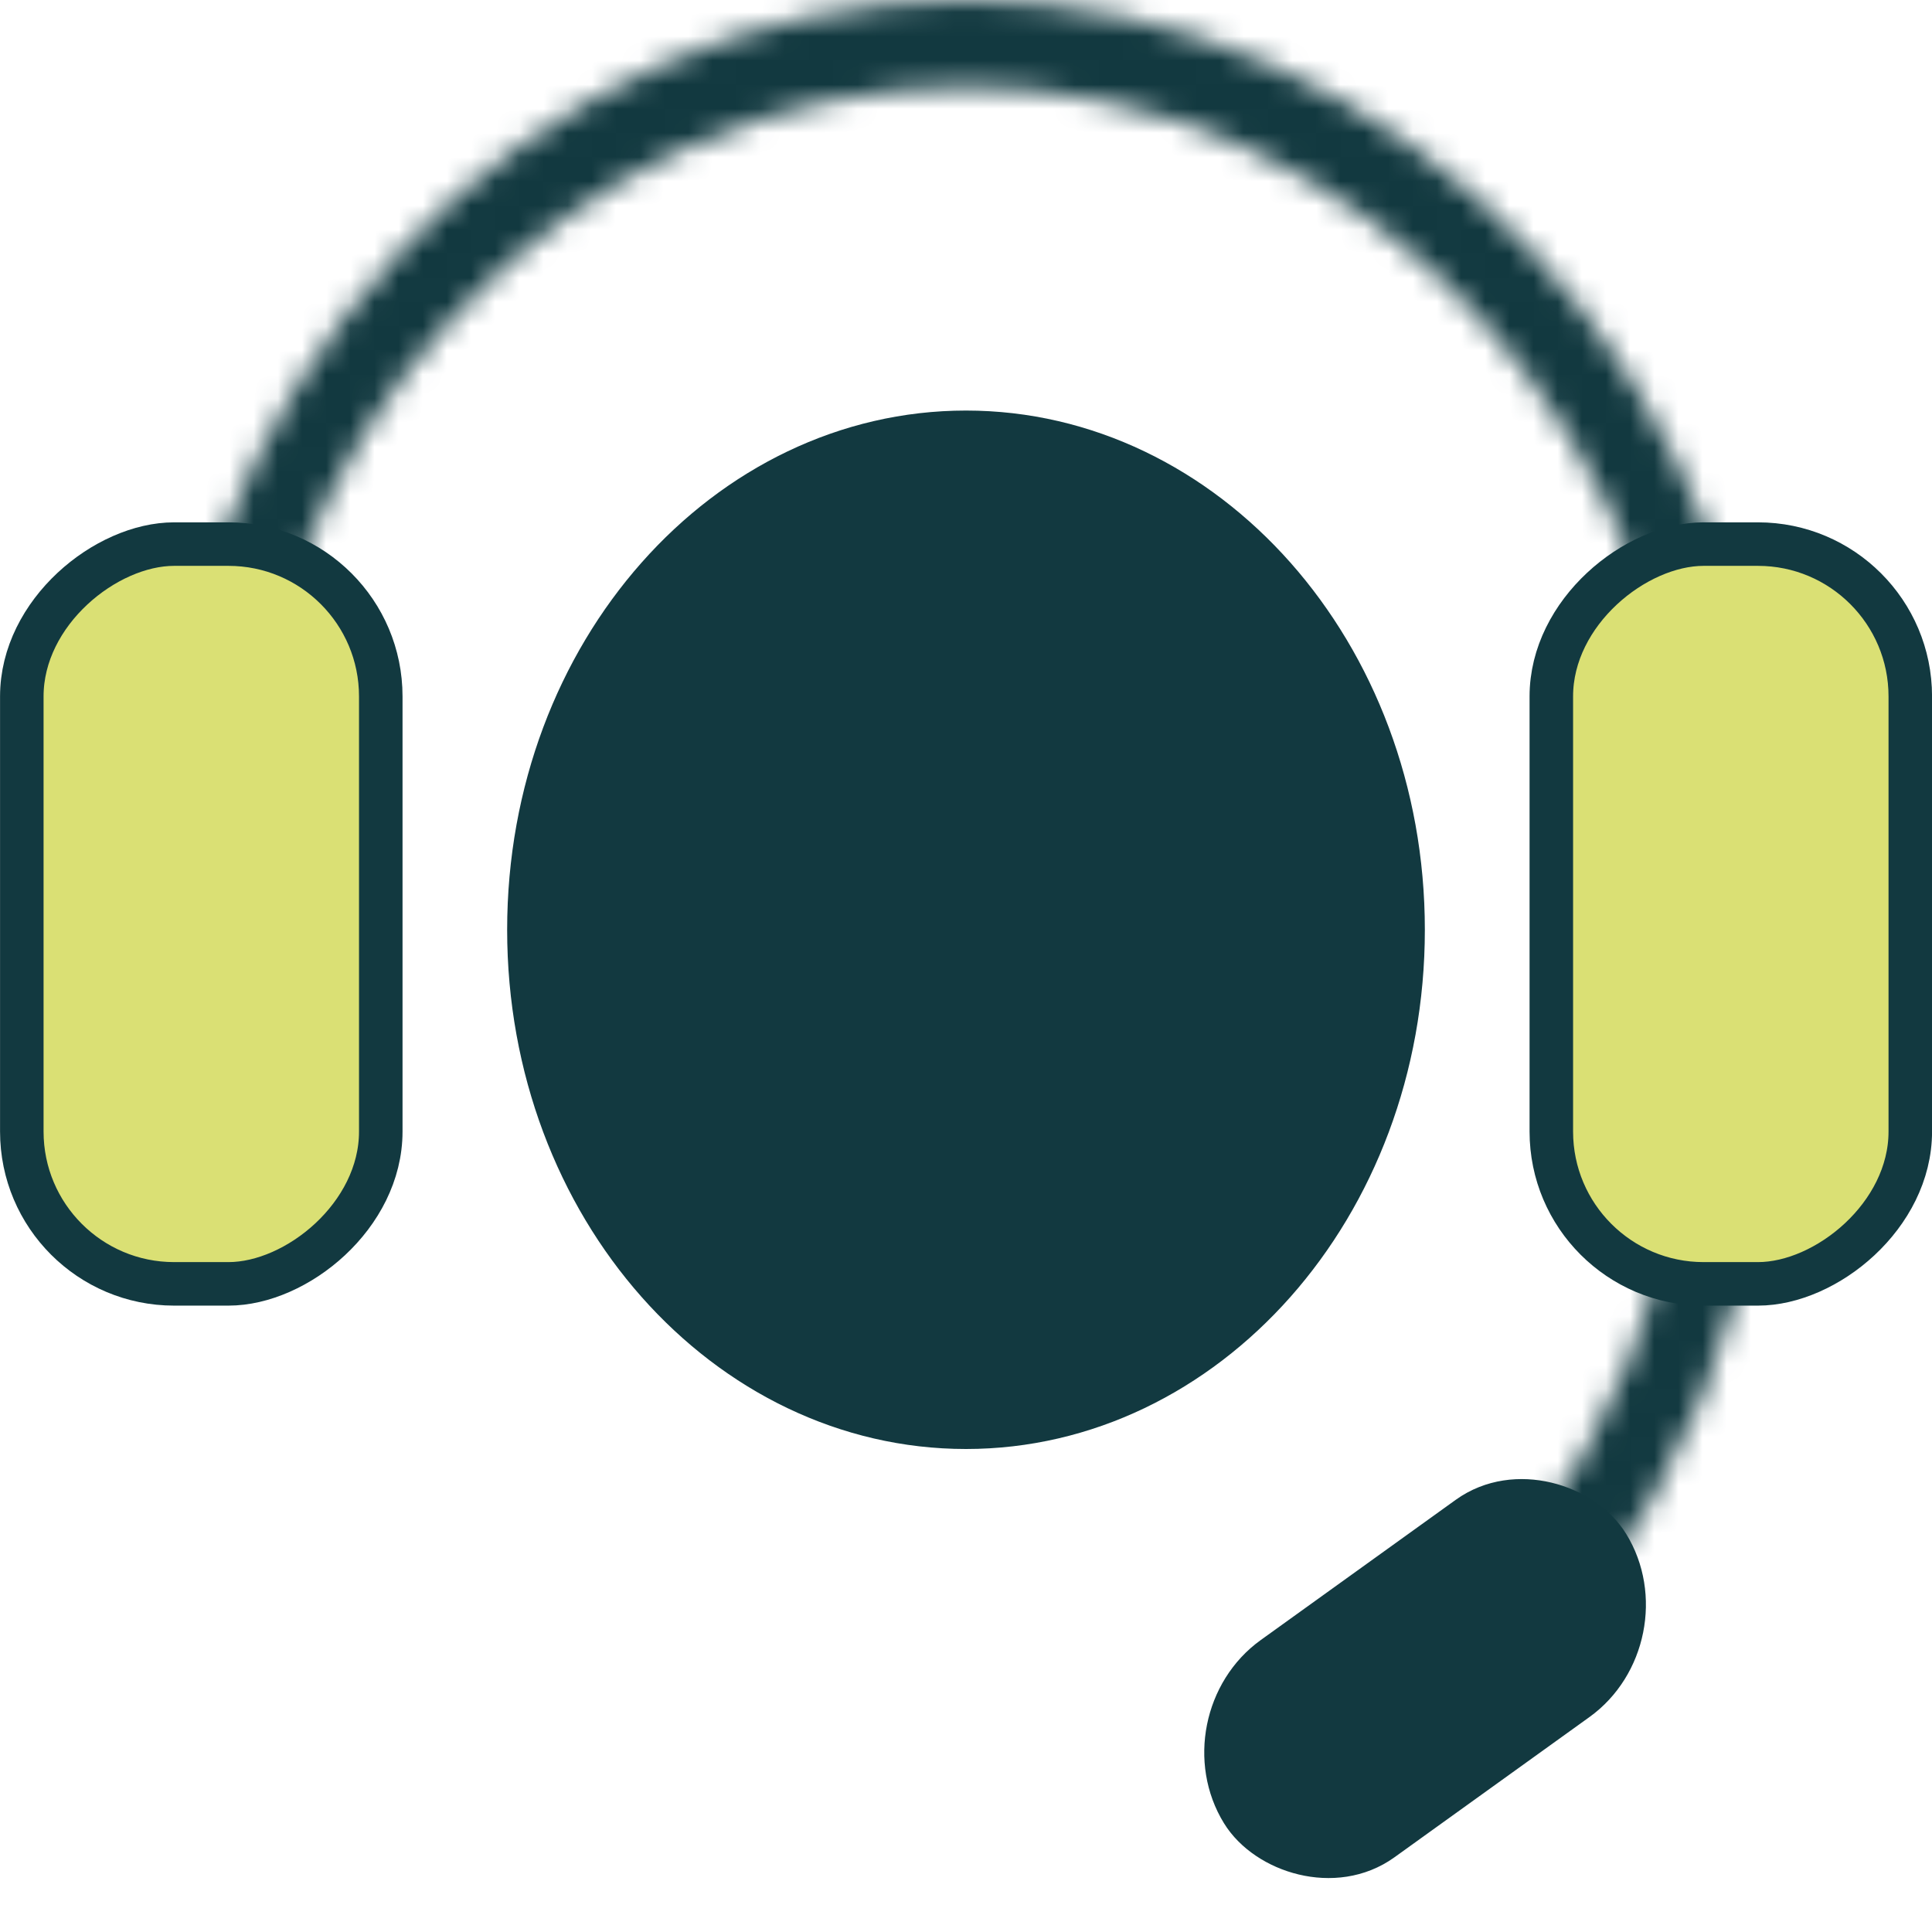
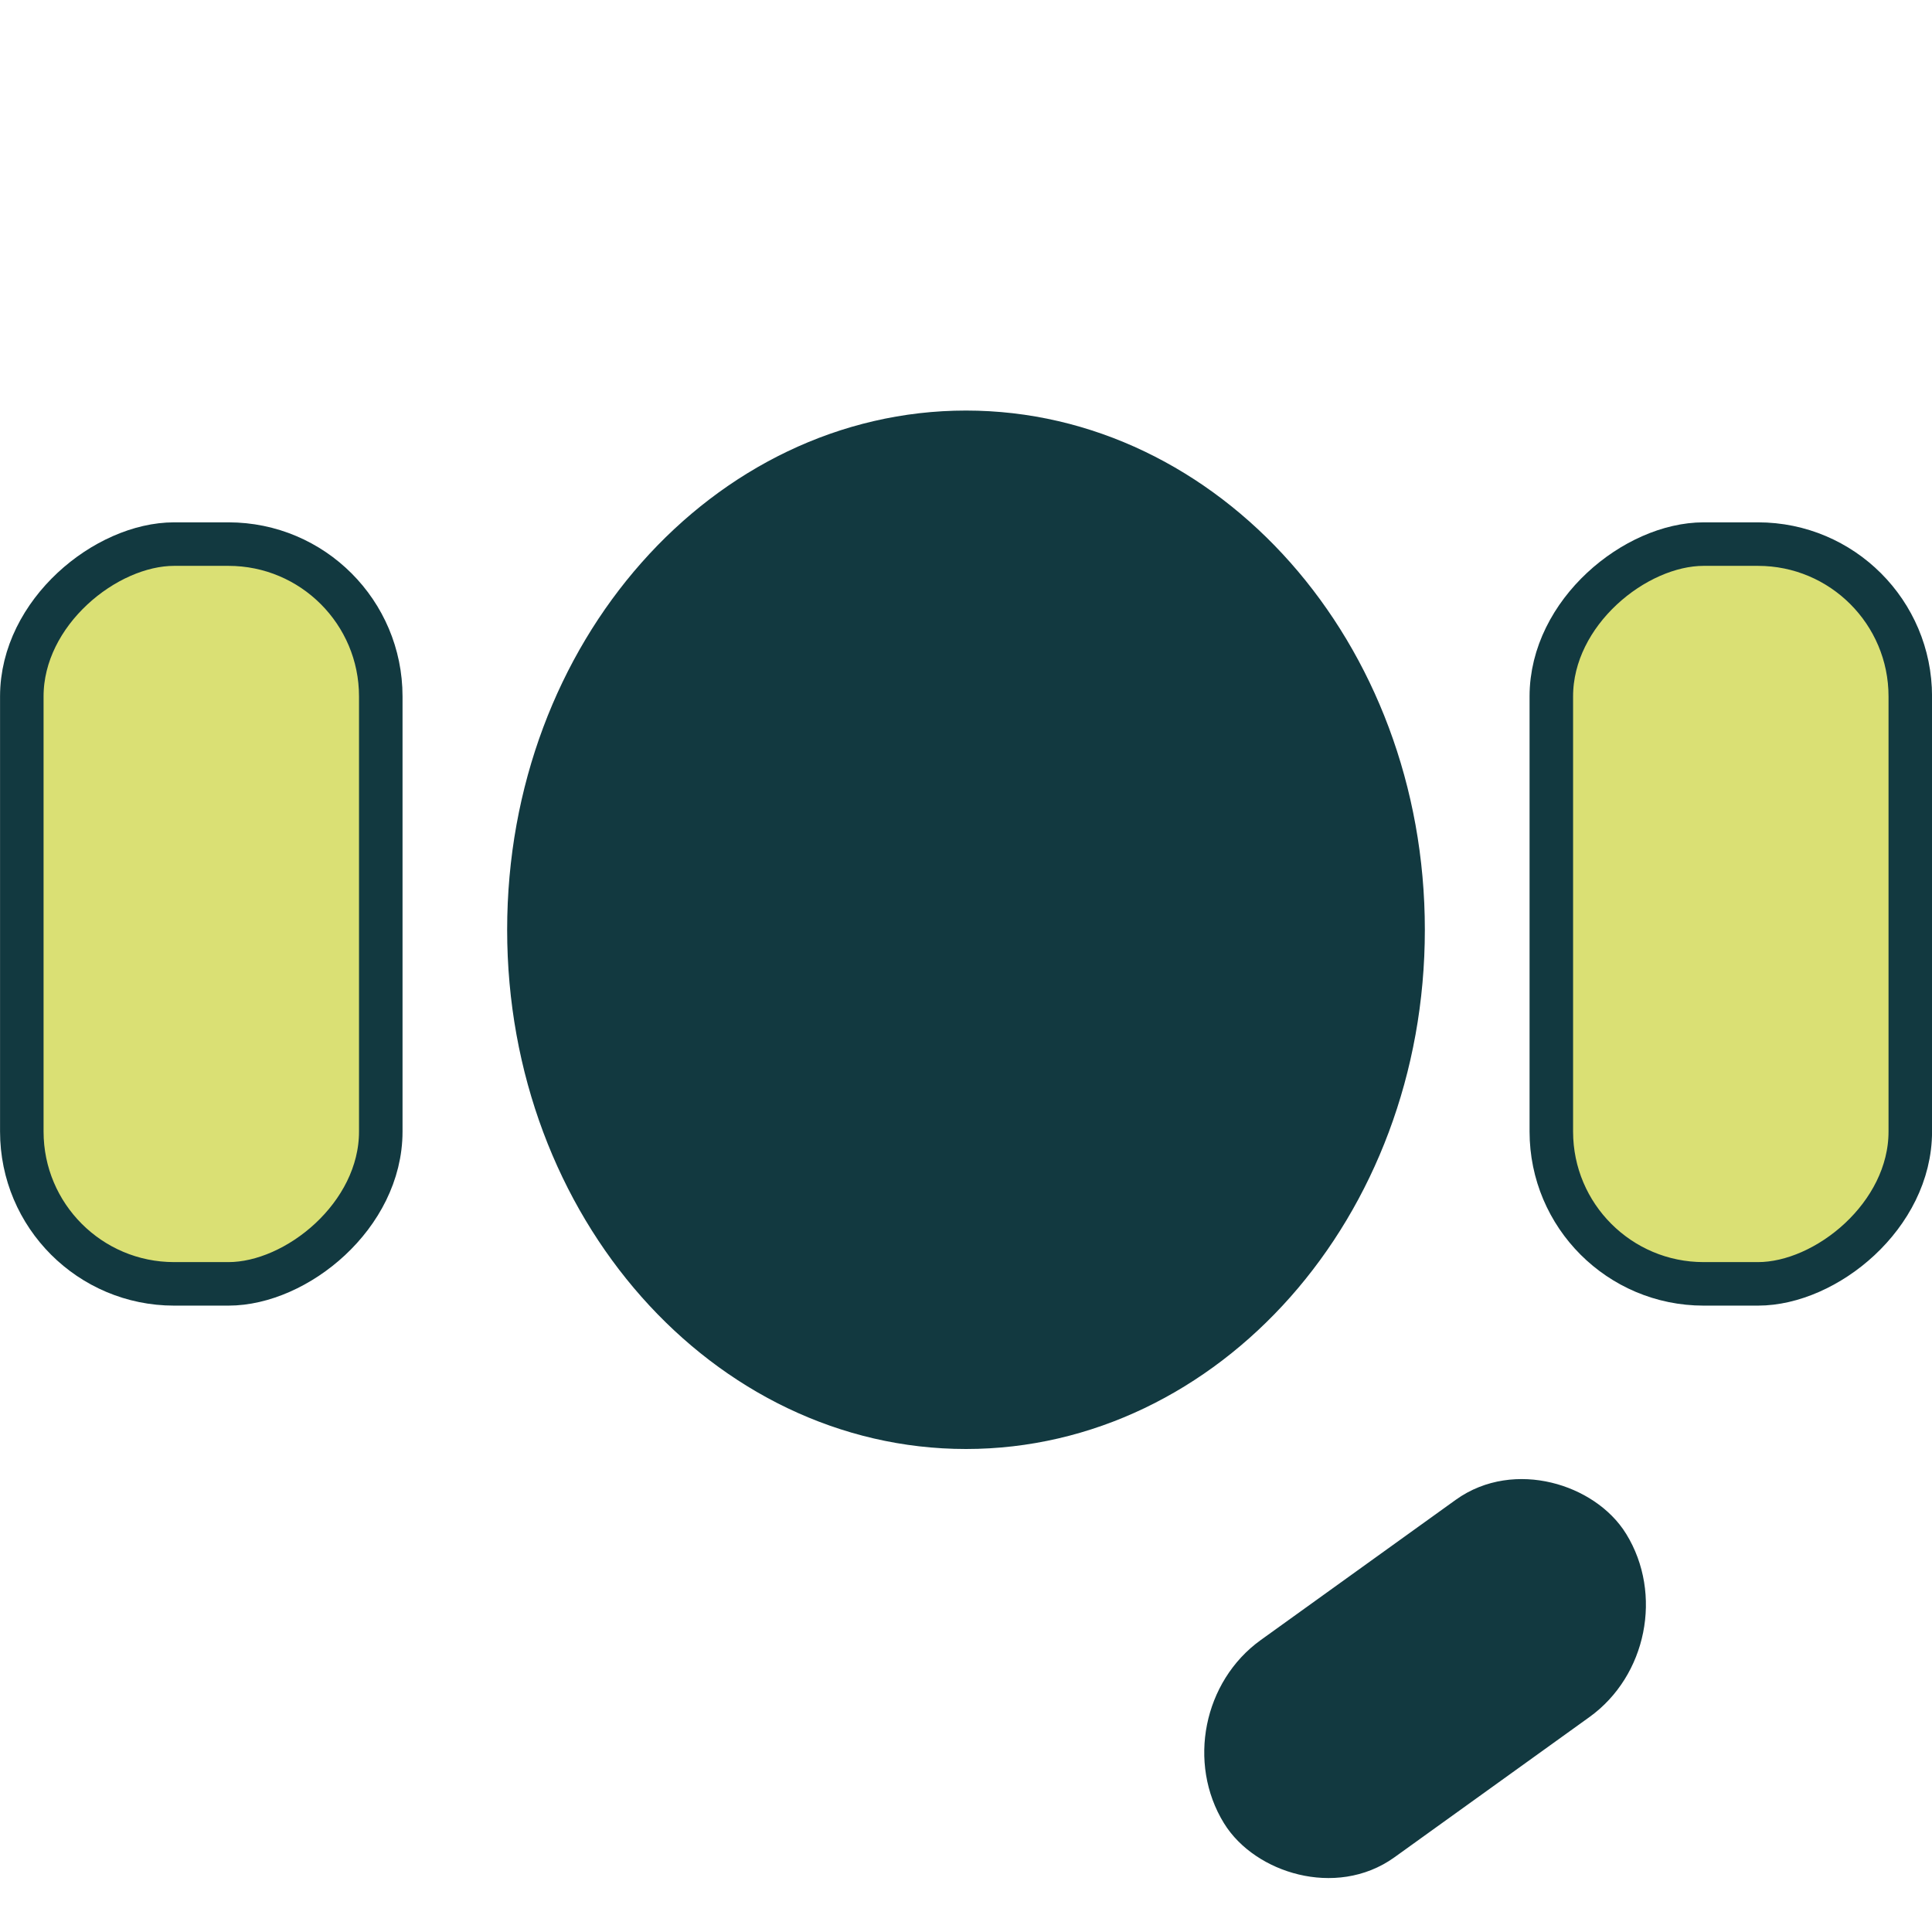
<svg xmlns="http://www.w3.org/2000/svg" width="80" height="80" viewBox="0 0 80 80" fill="none">
  <path d="M58.099 38.5C58.099 49.984 49.894 59.099 40 59.099C30.106 59.099 21.901 49.984 21.901 38.5C21.901 27.016 30.106 17.901 40 17.901C49.894 17.901 58.099 27.016 58.099 38.5Z" fill="#123940" stroke="#123940" stroke-width="1.802" />
  <mask id="path-2-inside-1_780_111" fill="white">
-     <path d="M73.335 36.04C73.335 26.482 69.823 17.316 63.572 10.557C57.321 3.799 48.842 0.002 40.002 0.002C31.161 0.002 22.682 3.799 16.431 10.557C10.18 17.316 6.668 26.482 6.668 36.04L10.001 36.04C10.001 27.438 13.162 19.188 18.788 13.105C24.414 7.023 32.045 3.606 40.002 3.606C47.958 3.606 55.589 7.023 61.215 13.106C66.841 19.188 70.002 27.438 70.002 36.04H73.335Z" />
-   </mask>
+     </mask>
  <path d="M73.335 36.04C73.335 26.482 69.823 17.316 63.572 10.557C57.321 3.799 48.842 0.002 40.002 0.002C31.161 0.002 22.682 3.799 16.431 10.557C10.18 17.316 6.668 26.482 6.668 36.04L10.001 36.04C10.001 27.438 13.162 19.188 18.788 13.105C24.414 7.023 32.045 3.606 40.002 3.606C47.958 3.606 55.589 7.023 61.215 13.106C66.841 19.188 70.002 27.438 70.002 36.04H73.335Z" stroke="#123940" stroke-width="9.01" mask="url(#path-2-inside-1_780_111)" />
  <mask id="path-3-inside-2_780_111" fill="white">
-     <path d="M55.878 74.935C61.05 71.906 65.389 67.452 68.454 62.025C71.519 56.597 73.201 50.39 73.33 44.032L69.997 43.953C69.882 49.675 68.368 55.262 65.609 60.147C62.851 65.032 58.946 69.04 54.291 71.766L55.878 74.935Z" />
+     <path d="M55.878 74.935C61.05 71.906 65.389 67.452 68.454 62.025C71.519 56.597 73.201 50.39 73.33 44.032L69.997 43.953C62.851 65.032 58.946 69.04 54.291 71.766L55.878 74.935Z" />
  </mask>
-   <path d="M55.878 74.935C61.05 71.906 65.389 67.452 68.454 62.025C71.519 56.597 73.201 50.39 73.33 44.032L69.997 43.953C69.882 49.675 68.368 55.262 65.609 60.147C62.851 65.032 58.946 69.04 54.291 71.766L55.878 74.935Z" stroke="#123940" stroke-width="9.01" mask="url(#path-3-inside-2_780_111)" />
  <rect x="-1.204" y="-0.241" width="18.71" height="8.767" rx="4.383" transform="matrix(-0.812 0.584 -0.524 -0.851 67.799 68.271)" fill="#123940" stroke="#123940" stroke-width="1.802" stroke-linecap="round" />
  <rect x="79.101" y="22.53" width="30.632" height="14.864" rx="6.307" transform="rotate(90 79.101 22.53)" fill="#DAE074" stroke="#123940" stroke-width="1.802" stroke-linecap="round" />
  <rect x="15.767" y="22.53" width="30.632" height="14.864" rx="6.307" transform="rotate(90 15.767 22.53)" fill="#DAE074" stroke="#123940" stroke-width="1.802" stroke-linecap="round" />
</svg>